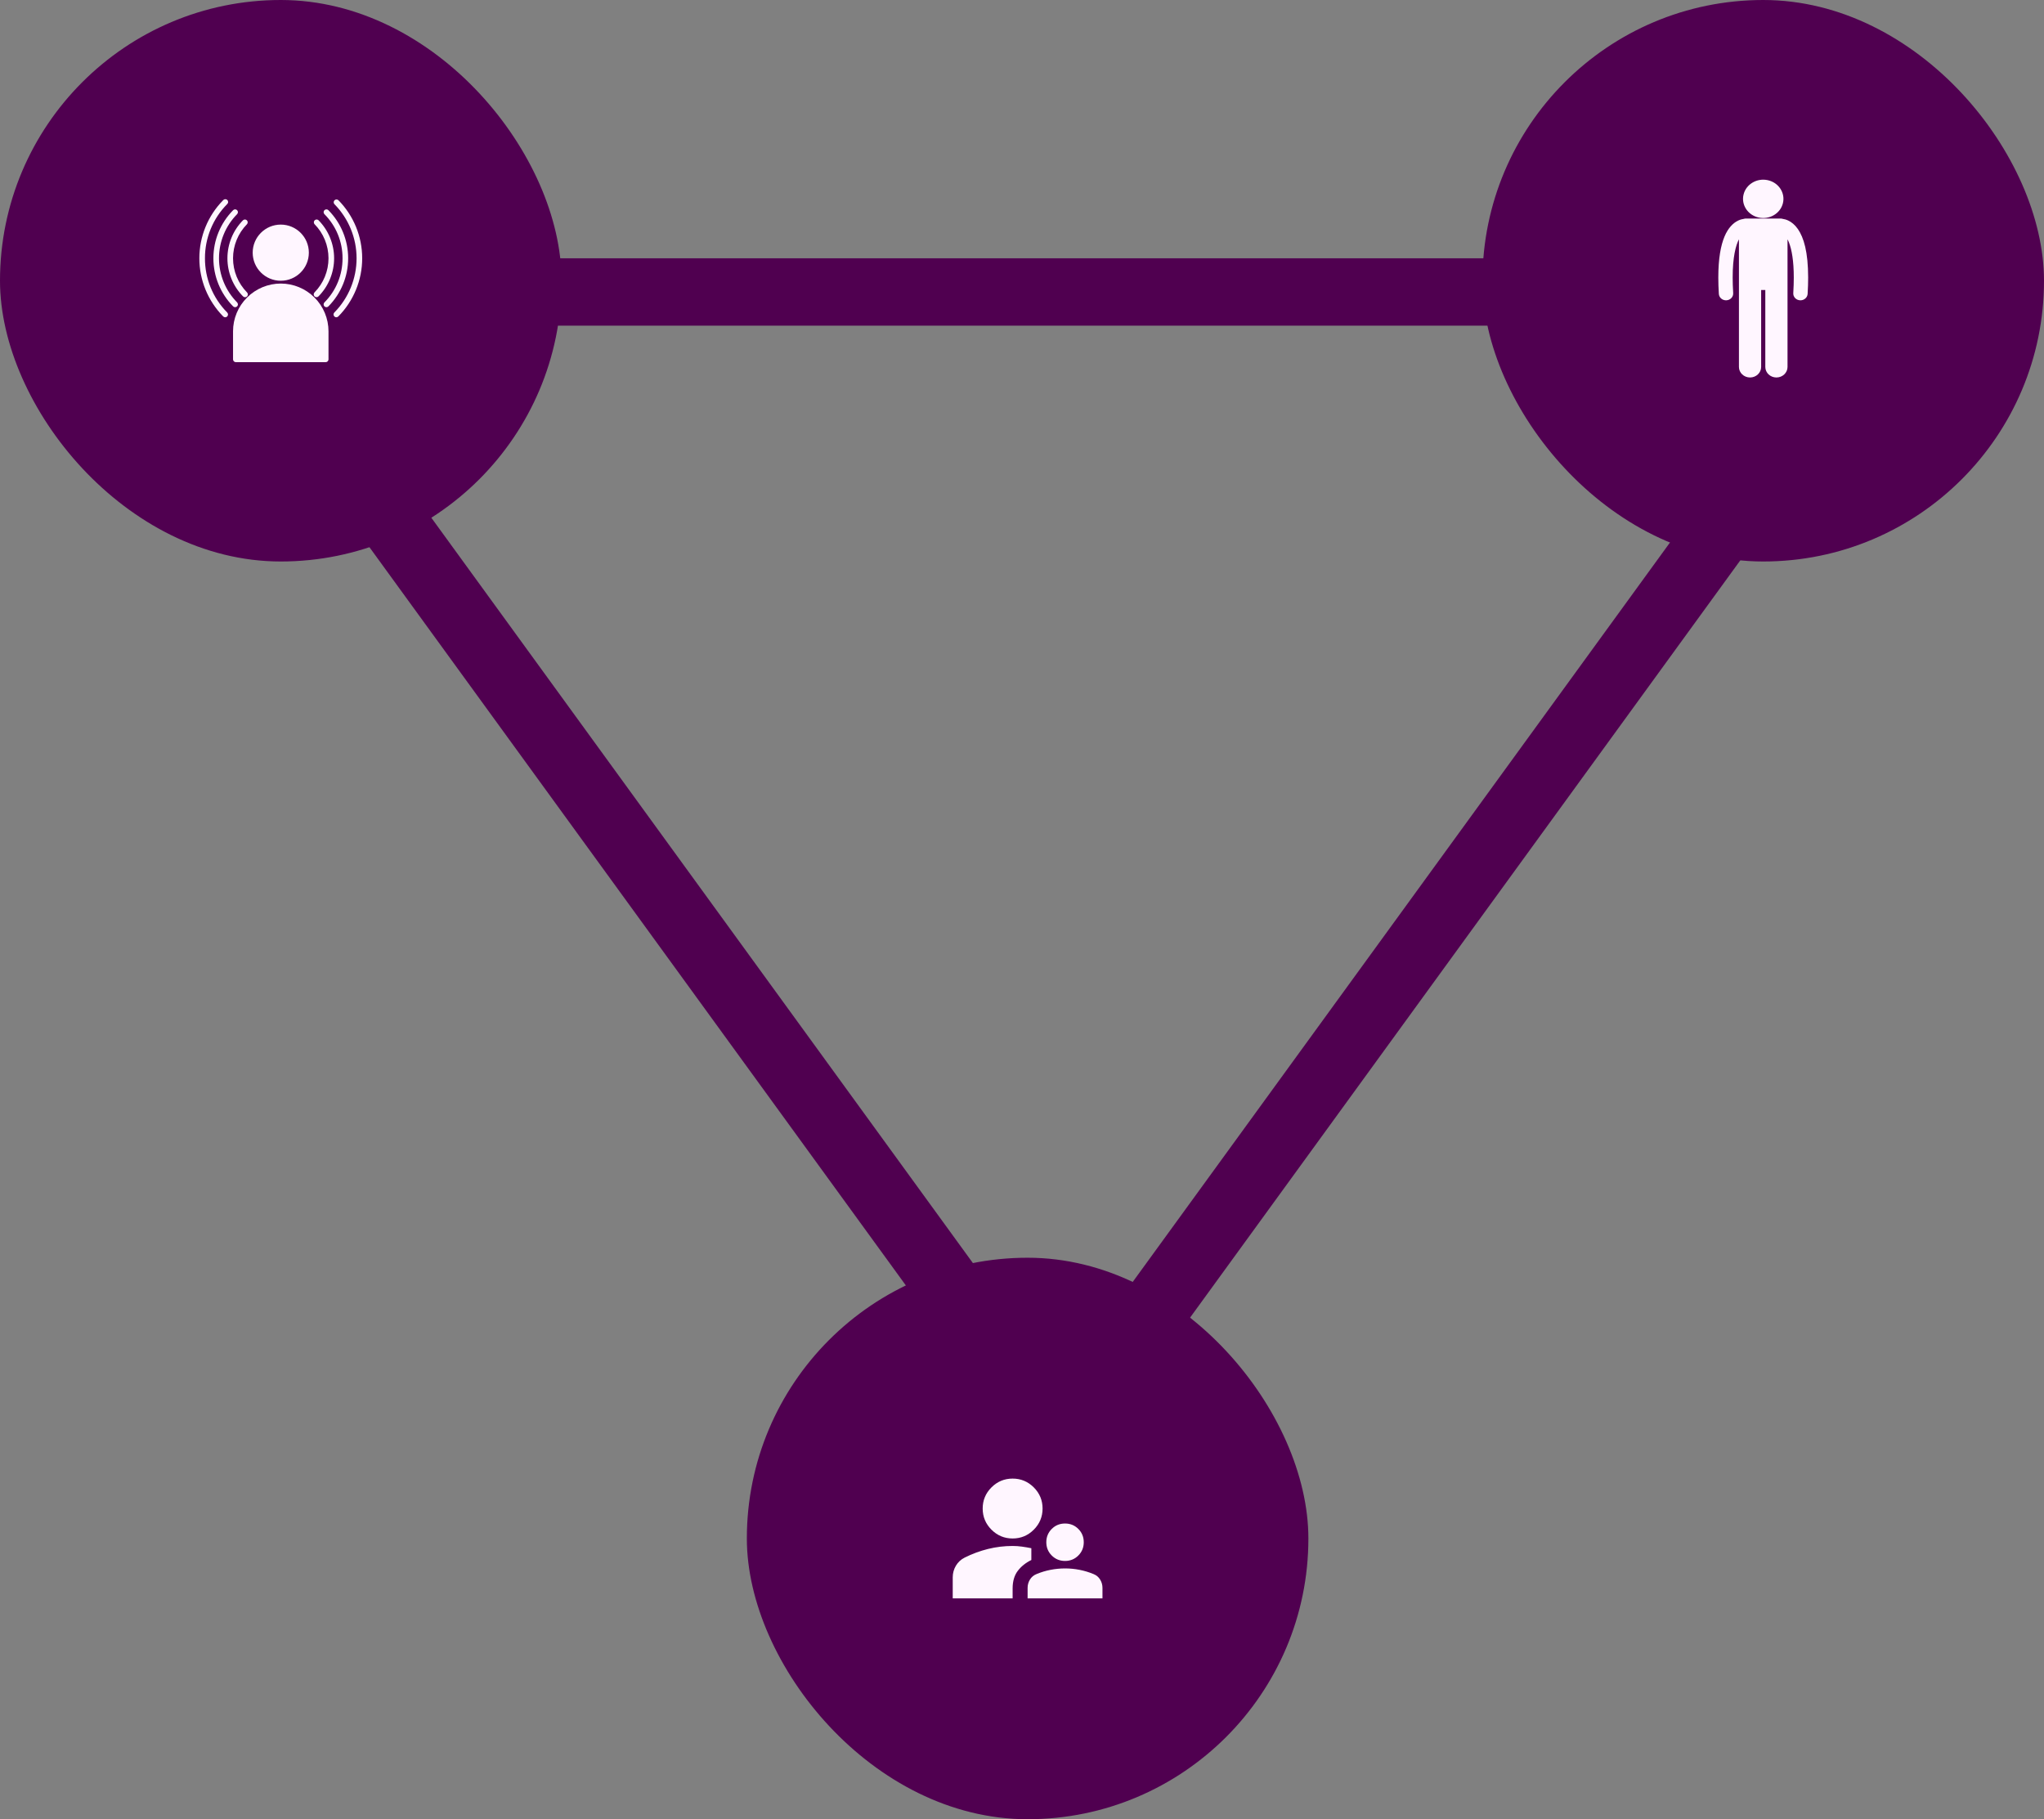
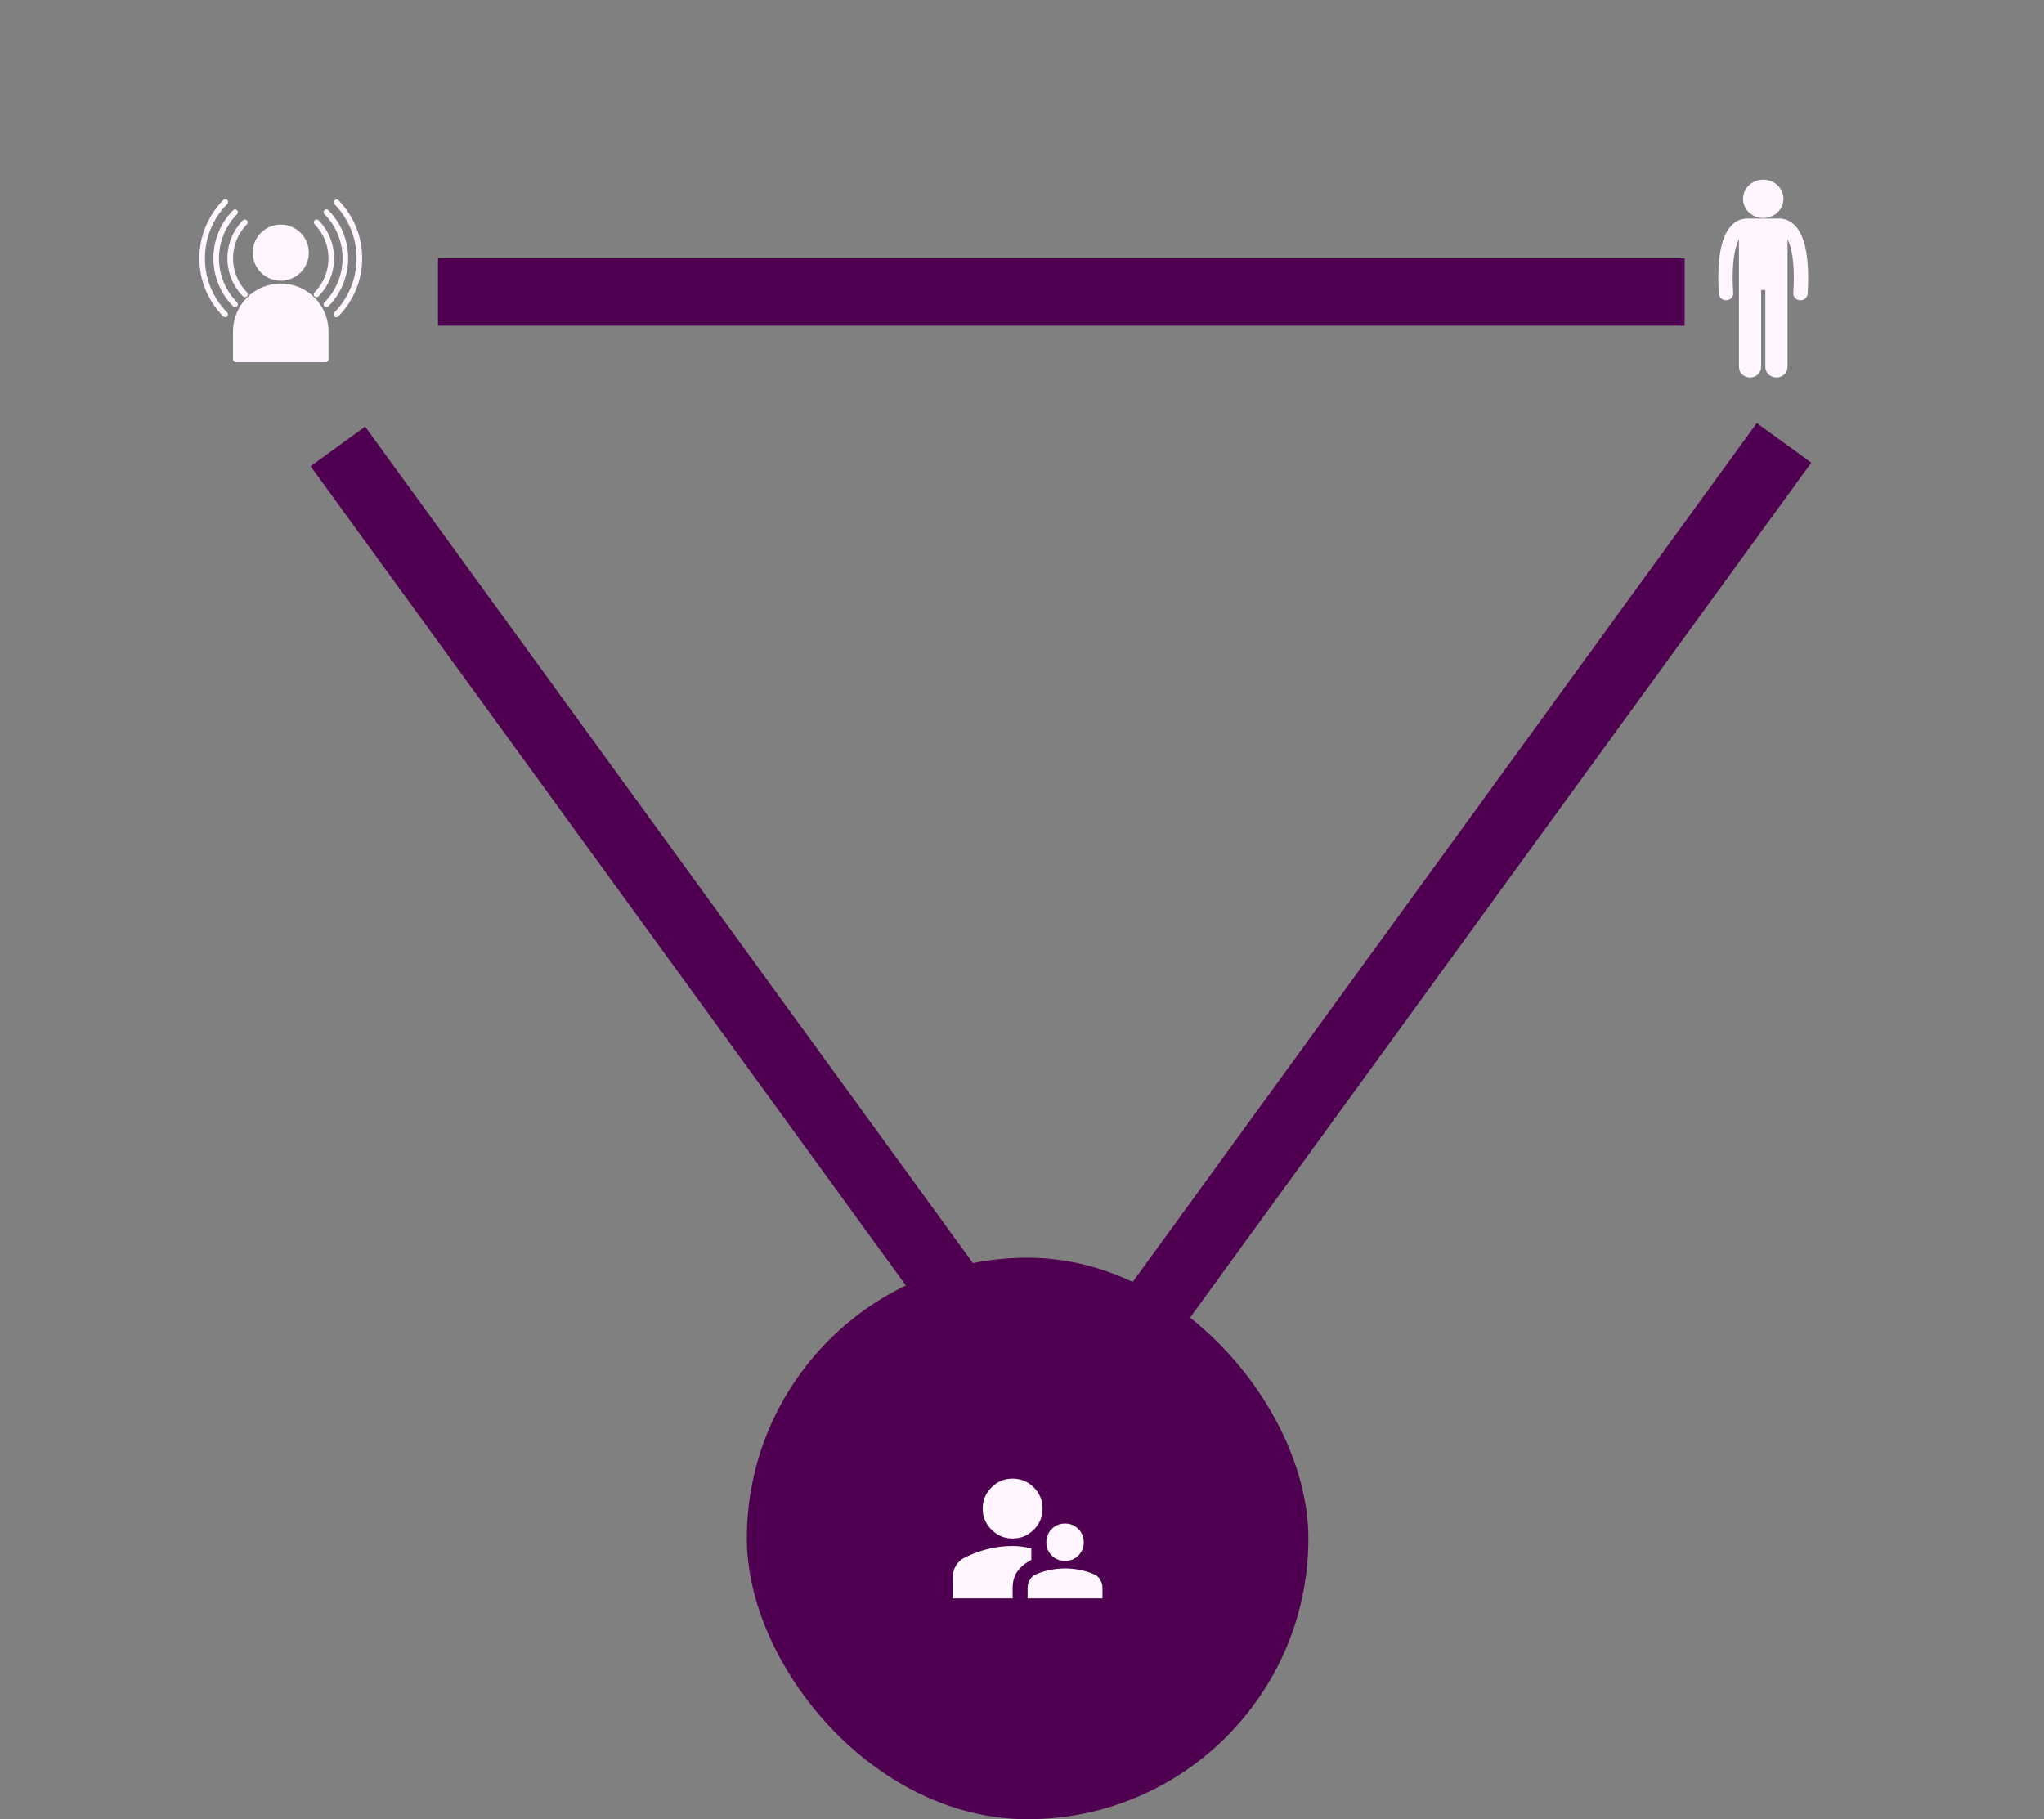
<svg xmlns="http://www.w3.org/2000/svg" width="182" height="162" viewBox="0 0 182 162" fill="none">
  <rect x="0" y="0" width="182" height="162" fill="#808080" stroke="none" />
-   <rect width="50" height="50" rx="25" fill="#500050" />
  <g clip-path="url(#clip0_1612_4157)">
    <path d="M25 25.25C23.873 25.251 22.793 25.699 21.996 26.496C21.199 27.293 20.751 28.373 20.75 29.5V32C20.75 32.066 20.776 32.13 20.823 32.177C20.87 32.224 20.934 32.25 21 32.25H29C29.066 32.25 29.13 32.224 29.177 32.177C29.224 32.13 29.25 32.066 29.25 32V29.5C29.249 28.373 28.801 27.293 28.004 26.496C27.207 25.699 26.127 25.251 25 25.25Z" fill="#FFF6FF" />
    <path d="M25 25C26.381 25 27.5 23.881 27.5 22.5C27.5 21.119 26.381 20 25 20C23.619 20 22.5 21.119 22.5 22.5C22.5 23.881 23.619 25 25 25Z" fill="#FFF6FF" />
    <path d="M30.128 17.825C30.08 17.783 30.019 17.761 29.955 17.762C29.892 17.764 29.831 17.79 29.786 17.834C29.741 17.878 29.715 17.939 29.712 18.002C29.709 18.065 29.731 18.127 29.772 18.175C31.04 19.461 31.75 21.194 31.75 23C31.75 24.805 31.04 26.538 29.772 27.824C29.748 27.847 29.73 27.875 29.717 27.905C29.704 27.936 29.697 27.969 29.697 28.002C29.697 28.035 29.703 28.068 29.716 28.098C29.729 28.129 29.748 28.157 29.771 28.18C29.795 28.203 29.823 28.222 29.854 28.234C29.884 28.247 29.917 28.253 29.951 28.252C29.984 28.252 30.017 28.245 30.047 28.232C30.077 28.218 30.105 28.199 30.128 28.175C31.488 26.796 32.25 24.936 32.25 23C32.25 21.062 31.488 19.203 30.128 17.824V17.825ZM18.25 23C18.244 21.193 18.956 19.458 20.228 18.175C20.253 18.152 20.274 18.125 20.288 18.094C20.303 18.063 20.311 18.029 20.312 17.995C20.312 17.96 20.306 17.926 20.294 17.895C20.281 17.863 20.262 17.834 20.237 17.81C20.213 17.786 20.184 17.767 20.152 17.755C20.12 17.743 20.086 17.737 20.051 17.738C20.017 17.74 19.984 17.748 19.953 17.763C19.922 17.778 19.895 17.799 19.872 17.825C18.512 19.205 17.75 21.064 17.75 23.001C17.75 24.938 18.512 26.797 19.872 28.177C19.895 28.201 19.923 28.22 19.953 28.233C19.983 28.246 20.016 28.253 20.049 28.254C20.083 28.254 20.116 28.248 20.146 28.236C20.177 28.223 20.205 28.205 20.229 28.182C20.252 28.158 20.271 28.131 20.284 28.1C20.296 28.069 20.303 28.036 20.303 28.003C20.303 27.97 20.296 27.937 20.283 27.907C20.27 27.876 20.251 27.848 20.228 27.825C18.956 26.542 18.244 24.807 18.25 23Z" fill="#FFF6FF" />
    <path d="M30.5 23C30.502 23.729 30.361 24.451 30.085 25.126C29.808 25.8 29.401 26.413 28.887 26.93C28.841 26.978 28.815 27.041 28.815 27.108C28.815 27.174 28.842 27.238 28.889 27.284C28.936 27.331 29 27.357 29.066 27.356C29.133 27.356 29.196 27.329 29.243 27.282C30.369 26.141 31 24.603 31 23C31 21.397 30.369 19.859 29.243 18.718C29.196 18.671 29.133 18.644 29.066 18.644C29 18.644 28.936 18.67 28.889 18.716C28.842 18.763 28.815 18.826 28.815 18.893C28.815 18.959 28.841 19.023 28.887 19.07C29.401 19.587 29.808 20.2 30.085 20.875C30.361 21.549 30.502 22.271 30.5 23ZM20.757 27.282C20.804 27.329 20.867 27.356 20.934 27.356C21 27.357 21.064 27.331 21.111 27.284C21.158 27.238 21.185 27.174 21.185 27.108C21.185 27.041 21.159 26.978 21.113 26.93C20.079 25.883 19.5 24.471 19.5 23C19.5 21.529 20.079 20.117 21.113 19.07C21.159 19.023 21.185 18.959 21.185 18.893C21.185 18.826 21.158 18.763 21.111 18.716C21.064 18.67 21 18.644 20.934 18.644C20.867 18.644 20.804 18.671 20.757 18.718C19.631 19.859 19 21.397 19 23C19 24.603 19.631 26.141 20.757 27.282Z" fill="#FFF6FF" />
    <path d="M28.007 26.393C28.054 26.439 28.118 26.465 28.184 26.465C28.25 26.464 28.314 26.438 28.36 26.39C29.251 25.487 29.75 24.269 29.75 23C29.75 21.732 29.251 20.514 28.36 19.61C28.313 19.567 28.251 19.544 28.188 19.546C28.124 19.547 28.063 19.573 28.018 19.618C27.973 19.662 27.946 19.723 27.944 19.786C27.941 19.85 27.963 19.912 28.005 19.96C28.803 20.77 29.25 21.862 29.25 22.999C29.25 24.136 28.803 25.228 28.005 26.038C27.982 26.061 27.963 26.089 27.951 26.12C27.938 26.15 27.932 26.183 27.932 26.216C27.932 26.249 27.939 26.281 27.952 26.312C27.965 26.342 27.983 26.37 28.007 26.393ZM21.64 26.39C21.662 26.414 21.69 26.434 21.72 26.447C21.751 26.46 21.783 26.467 21.817 26.468C21.85 26.468 21.883 26.462 21.913 26.45C21.944 26.437 21.972 26.419 21.996 26.396C22.019 26.372 22.038 26.345 22.051 26.314C22.064 26.283 22.07 26.25 22.07 26.217C22.07 26.184 22.064 26.151 22.051 26.121C22.038 26.09 22.019 26.062 21.995 26.039C21.197 25.229 20.75 24.137 20.75 23C20.75 21.863 21.197 20.771 21.995 19.961C22.037 19.913 22.059 19.851 22.056 19.787C22.054 19.724 22.027 19.664 21.982 19.619C21.937 19.574 21.876 19.549 21.812 19.547C21.749 19.546 21.687 19.569 21.64 19.611C20.749 20.515 20.25 21.733 20.25 23.002C20.25 24.27 20.749 25.488 21.64 26.392V26.39Z" fill="#FFF6FF" />
  </g>
-   <rect x="132" width="50" height="50" rx="25" fill="#500050" />
  <g clip-path="url(#clip1_1612_4157)">
    <path d="M153.686 26.742C153.699 26.742 153.711 26.742 153.724 26.741C154.077 26.722 154.346 26.434 154.325 26.1C154.294 25.595 154.28 25.135 154.28 24.717C154.277 22.879 154.559 21.847 154.837 21.308V23.801V25.238V32.676C154.837 33.194 155.28 33.614 155.826 33.614C156.372 33.614 156.815 33.194 156.815 32.676V25.825H157.185V32.676C157.185 33.194 157.628 33.614 158.174 33.614C158.72 33.614 159.163 33.194 159.163 32.676V25.238V23.801V21.311C159.211 21.403 159.259 21.509 159.306 21.633C159.531 22.226 159.721 23.198 159.72 24.717C159.72 25.135 159.706 25.595 159.675 26.1C159.654 26.434 159.924 26.722 160.276 26.741C160.289 26.742 160.302 26.742 160.314 26.742C160.651 26.742 160.933 26.493 160.953 26.171C160.985 25.644 161 25.161 161 24.717C160.997 22.426 160.611 21.159 160.085 20.396C159.823 20.018 159.515 19.775 159.231 19.641C159.046 19.552 158.876 19.51 158.74 19.492C158.679 19.472 158.613 19.461 158.545 19.461H155.455C155.387 19.461 155.321 19.472 155.26 19.492C155.124 19.51 154.954 19.552 154.769 19.641C154.338 19.843 153.875 20.286 153.55 21.07C153.222 21.858 153.001 22.997 153 24.717C153 25.161 153.015 25.644 153.048 26.171C153.068 26.493 153.349 26.742 153.686 26.742Z" fill="#FFF6FF" />
    <path d="M158.753 18.095C158.978 17.177 158.376 16.259 157.408 16.045C156.441 15.831 155.473 16.402 155.248 17.321C155.023 18.239 155.624 19.157 156.592 19.371C157.56 19.584 158.527 19.013 158.753 18.095Z" fill="#FFF6FF" />
  </g>
  <rect x="66.5" y="112" width="50" height="50" rx="25" fill="#500050" />
  <path d="M84.832 142.333V140.467C84.832 140.089 84.927 139.742 85.115 139.425C85.304 139.109 85.565 138.867 85.899 138.7C86.565 138.367 87.257 138.111 87.974 137.933C88.691 137.755 89.421 137.667 90.165 137.667C90.443 137.667 90.721 137.686 90.999 137.725C91.276 137.764 91.554 137.811 91.832 137.867V138.917C91.332 139.161 90.929 139.483 90.624 139.883C90.319 140.283 90.166 140.805 90.165 141.45V142.333H84.832ZM91.499 142.333V141.4C91.499 141.133 91.568 140.886 91.707 140.659C91.847 140.431 92.044 140.267 92.299 140.167C92.699 140 93.113 139.875 93.541 139.792C93.969 139.709 94.399 139.667 94.832 139.667C95.265 139.666 95.696 139.708 96.124 139.792C96.552 139.876 96.966 140.001 97.365 140.167C97.621 140.267 97.818 140.431 97.957 140.659C98.097 140.887 98.166 141.134 98.165 141.4V142.333H91.499ZM94.832 139C94.365 139 93.971 138.839 93.649 138.517C93.326 138.194 93.165 137.8 93.165 137.333C93.165 136.867 93.326 136.472 93.649 136.15C93.971 135.828 94.365 135.667 94.832 135.667C95.299 135.667 95.693 135.828 96.015 136.15C96.338 136.472 96.499 136.867 96.499 137.333C96.499 137.8 96.338 138.194 96.015 138.517C95.693 138.839 95.299 139 94.832 139ZM90.165 137C89.432 137 88.804 136.739 88.282 136.217C87.76 135.694 87.499 135.067 87.499 134.333C87.499 133.6 87.76 132.972 88.282 132.45C88.804 131.928 89.432 131.667 90.165 131.667C90.899 131.667 91.526 131.928 92.049 132.45C92.571 132.972 92.832 133.6 92.832 134.333C92.832 135.067 92.571 135.694 92.049 136.217C91.526 136.739 90.899 137 90.165 137Z" fill="#FFF6FF" />
  <line x1="30.083" y1="39.752" x2="93.27" y2="126.721" stroke="#500050" stroke-width="6" />
  <line x1="95.714" y1="126.339" x2="158.852" y2="39.436" stroke="#500050" stroke-width="6" />
  <line x1="39" y1="26" x2="150" y2="26" stroke="#500050" stroke-width="6" />
  <defs>
    <clipPath id="clip0_1612_4157">
      <rect width="16" height="16" fill="white" transform="translate(17 17)" />
    </clipPath>
    <clipPath id="clip1_1612_4157">
      <rect width="8" height="18" fill="white" transform="translate(153 16)" />
    </clipPath>
  </defs>
</svg>